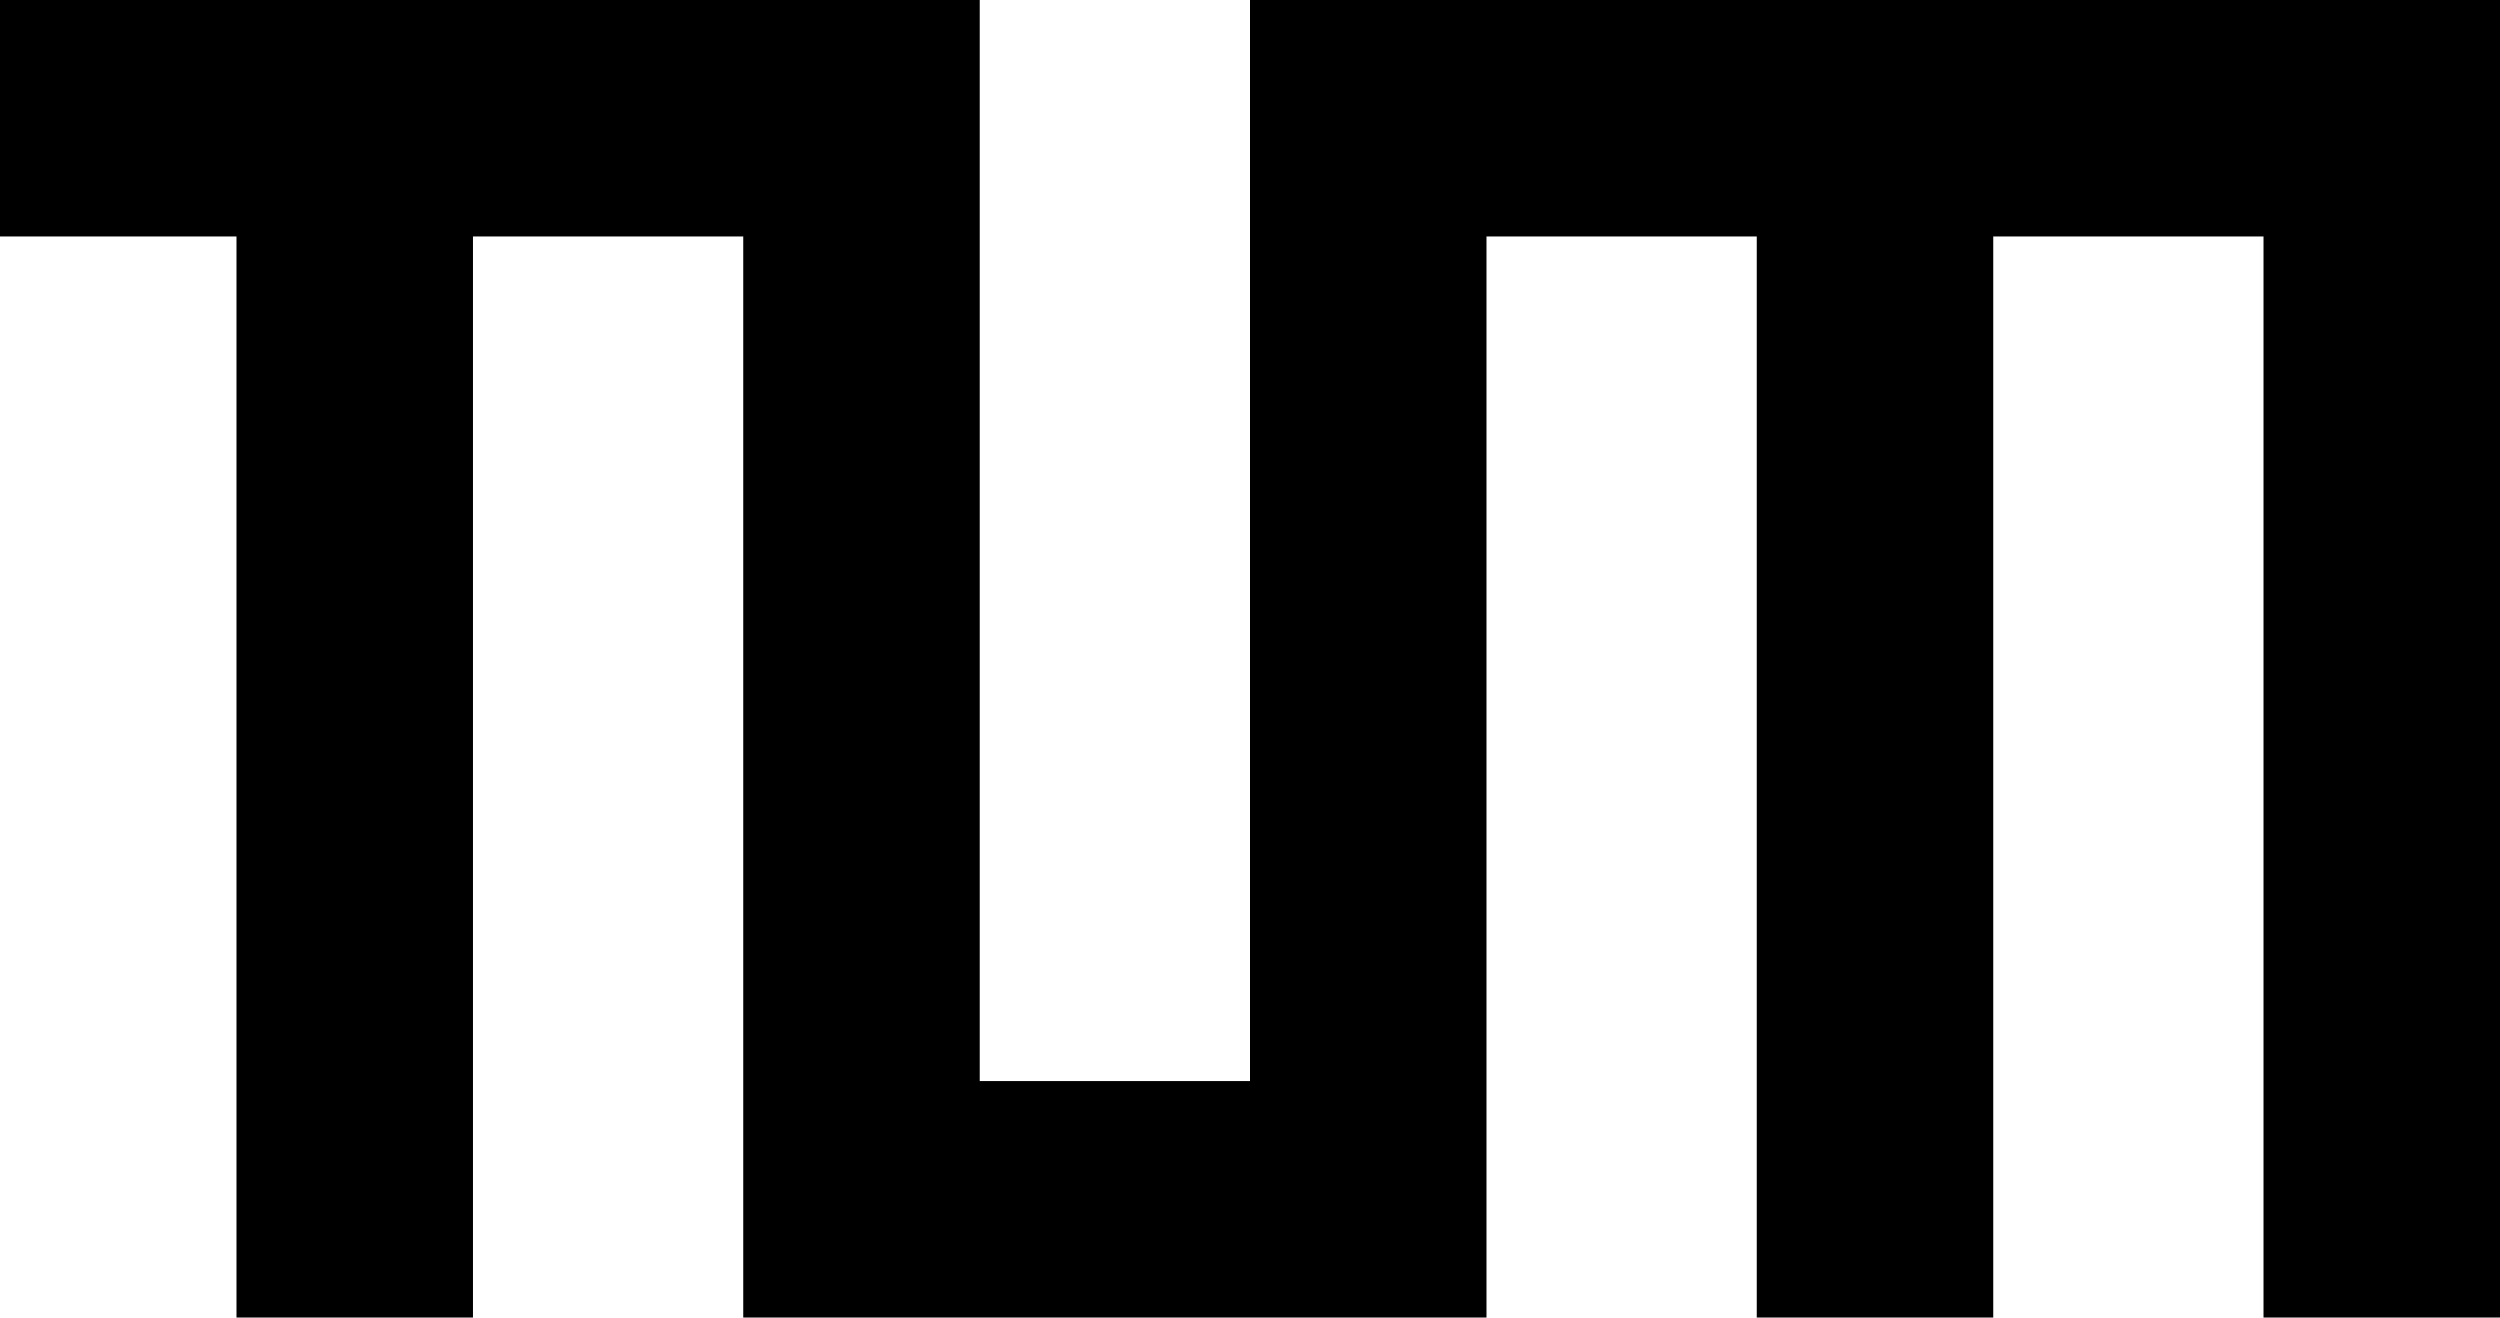
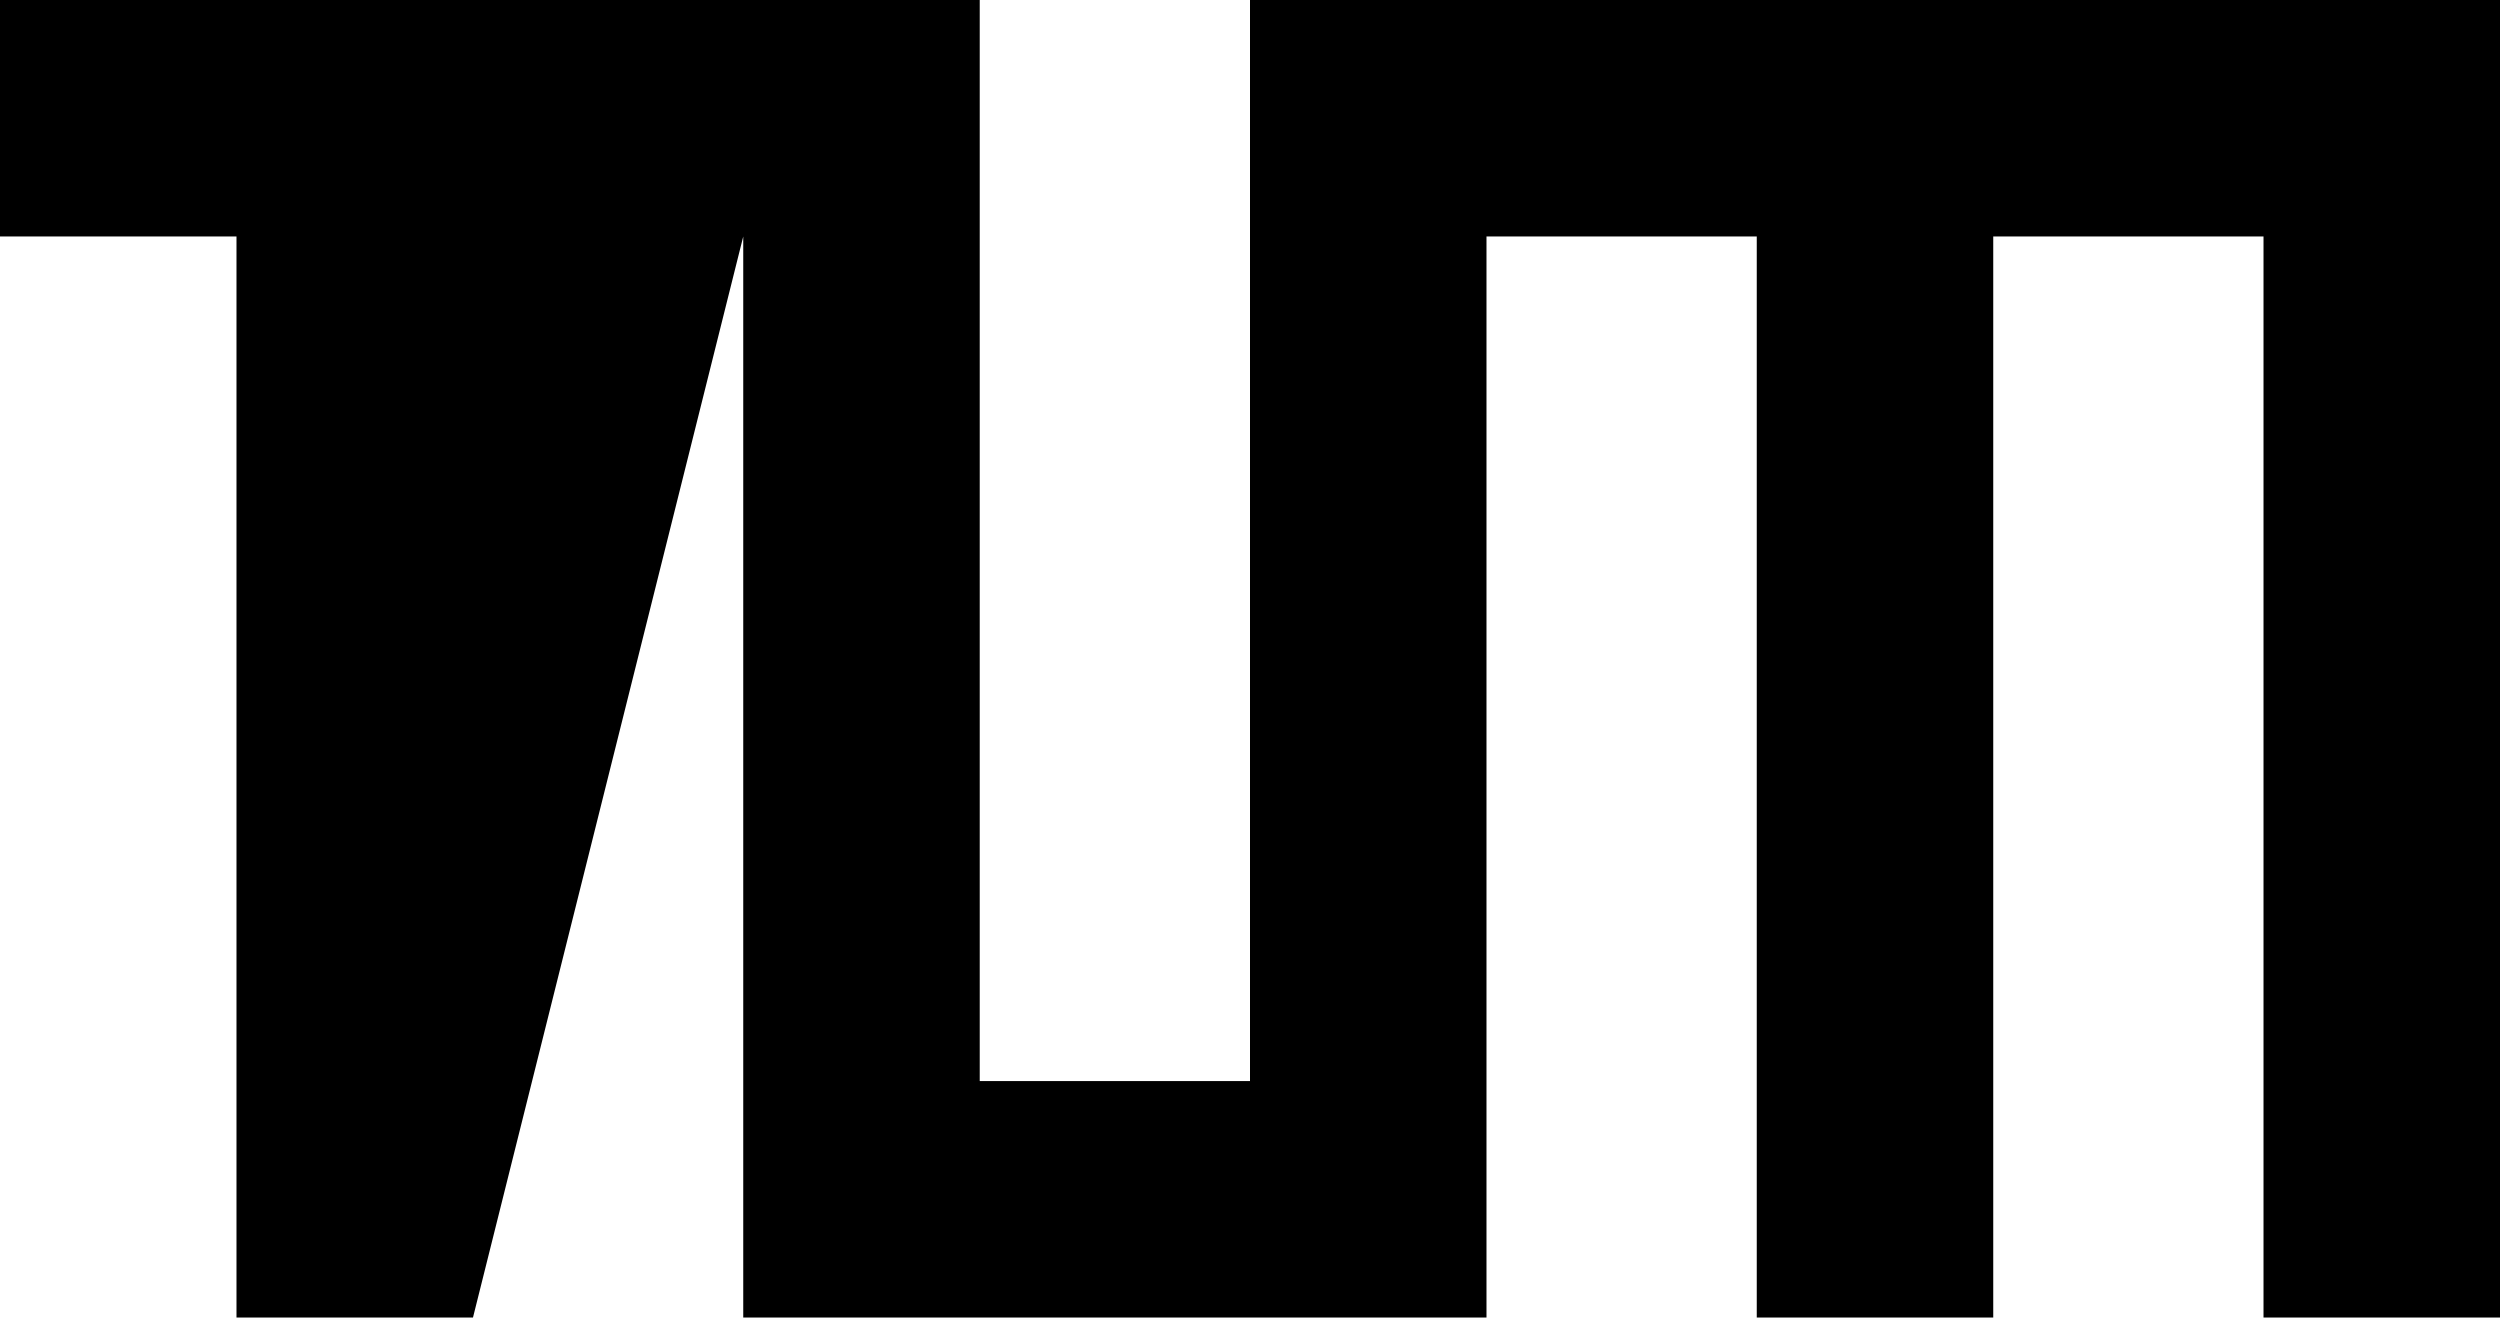
<svg xmlns="http://www.w3.org/2000/svg" width="100%" height="100%" viewBox="0 0 740 390" version="1.1" xml:space="preserve" style="fill-rule:evenodd;clip-rule:evenodd;stroke-linejoin:round;stroke-miterlimit:2;">
  <g>
-     <path d="M370,0L370,320L290,320L290,0L0,0L0,70L70,70L70,390L140,390L140,70L220,70L220,390L440,390L440,70L520,70L520,390L590,390L590,70L670,70L670,390L740,390L740,0L370,0Z" style="fill-rule:nonzero;" />
+     <path d="M370,0L370,320L290,320L290,0L0,0L0,70L70,70L70,390L140,390L220,70L220,390L440,390L440,70L520,70L520,390L590,390L590,70L670,70L670,390L740,390L740,0L370,0Z" style="fill-rule:nonzero;" />
  </g>
</svg>